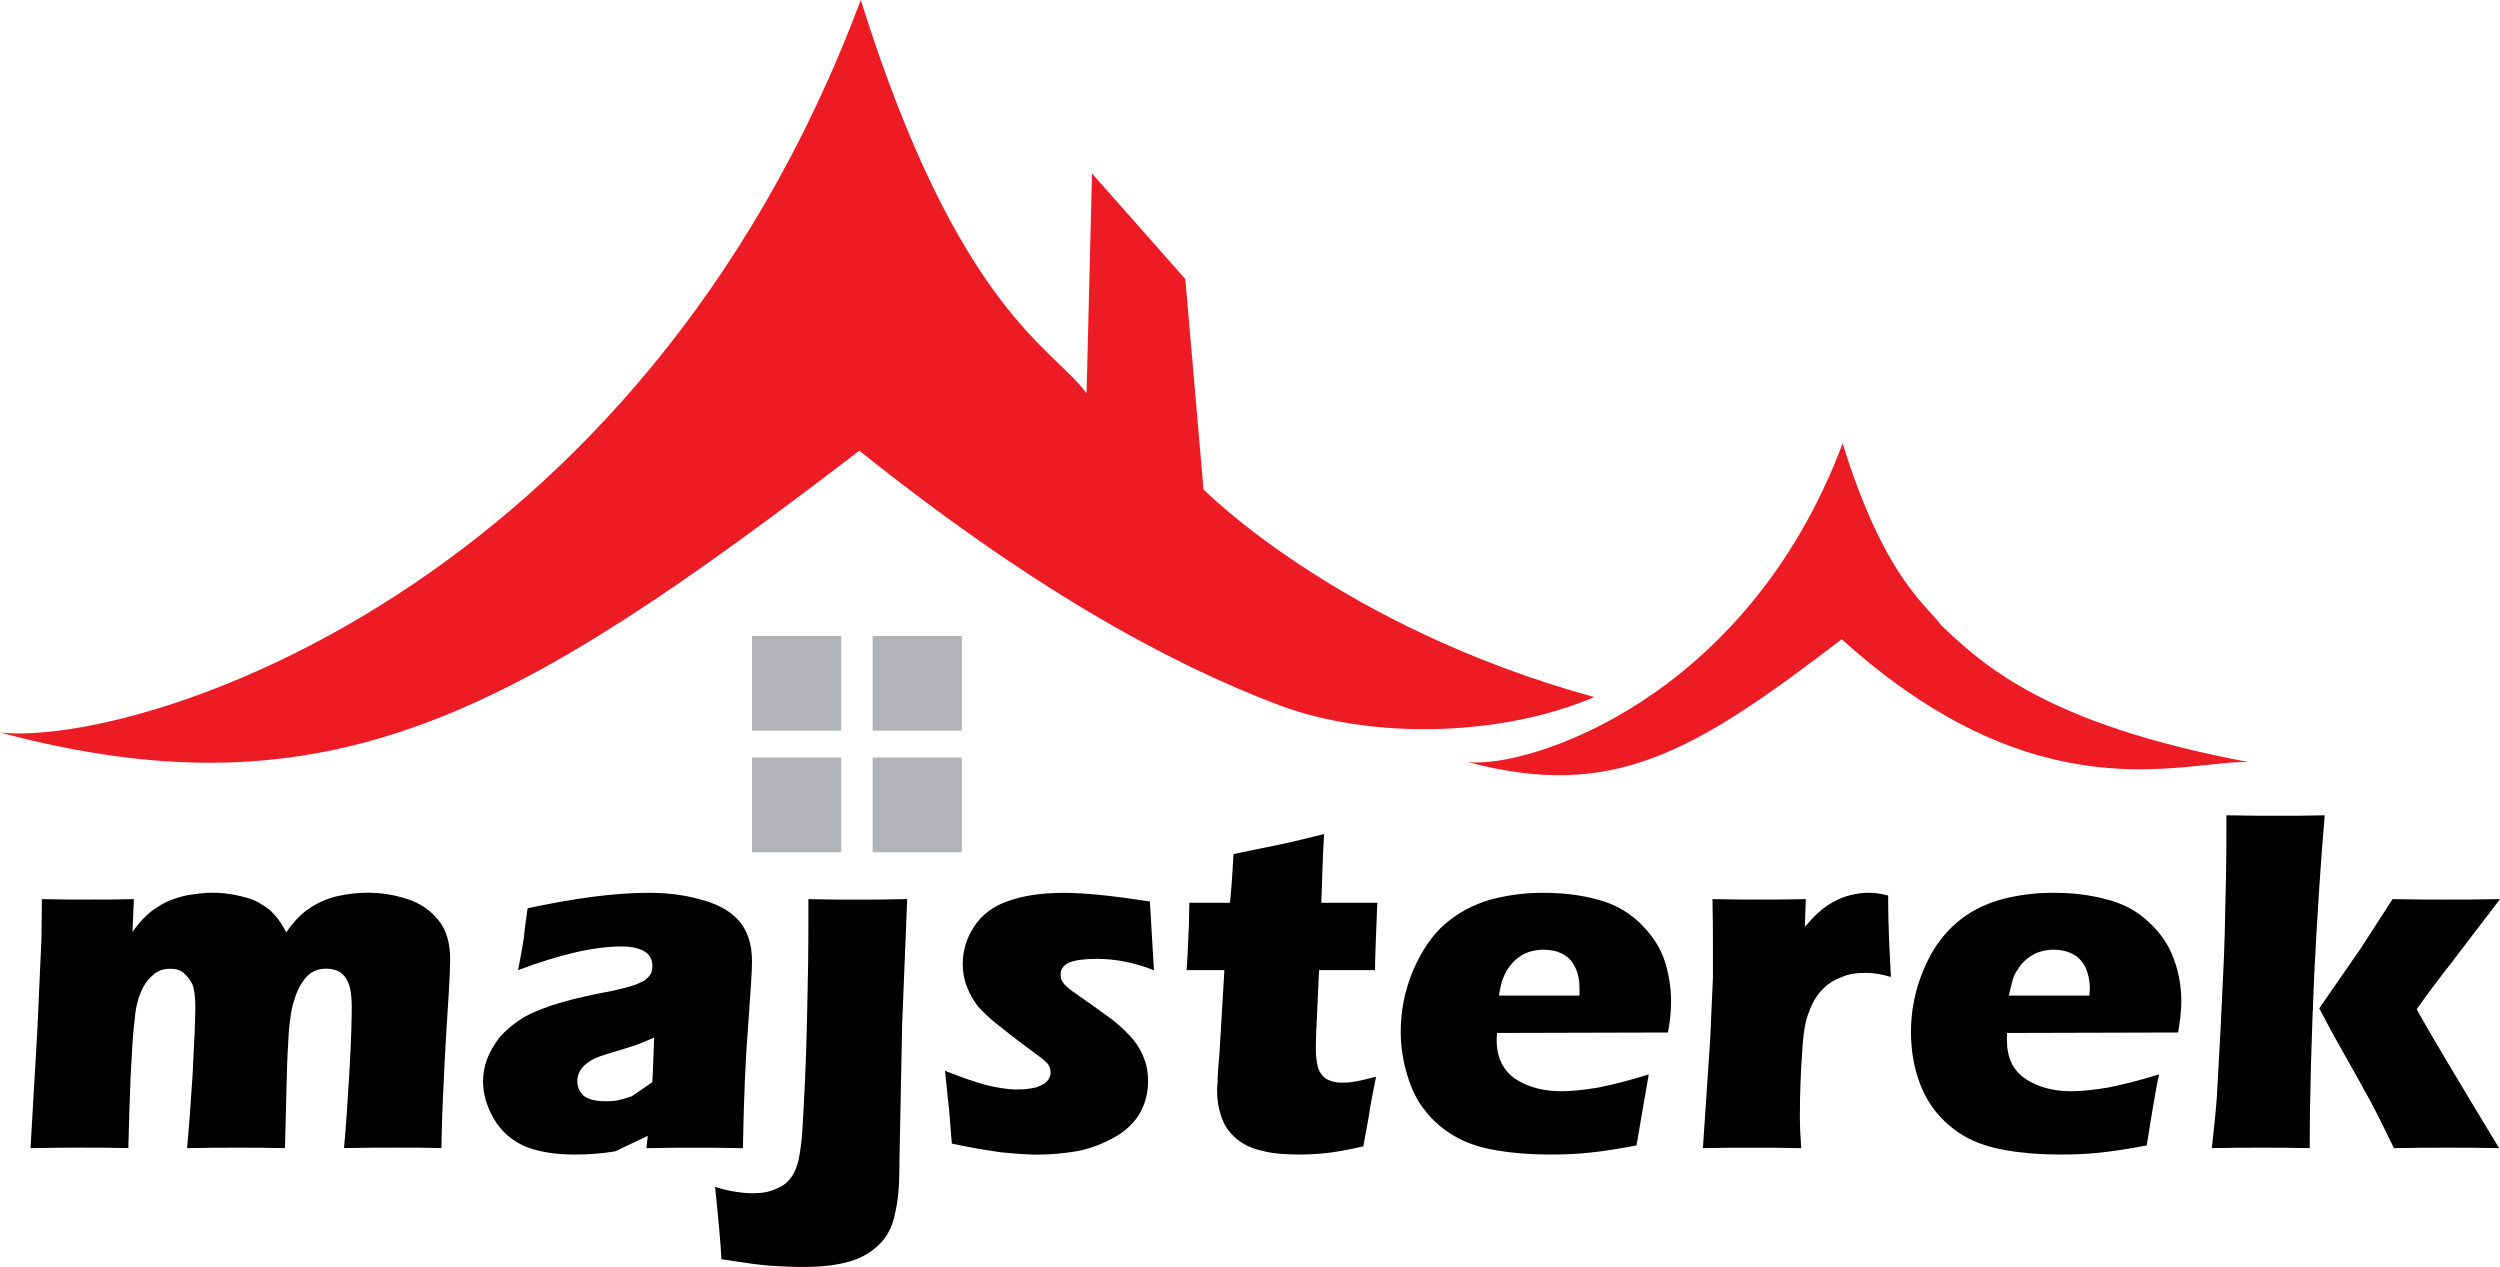
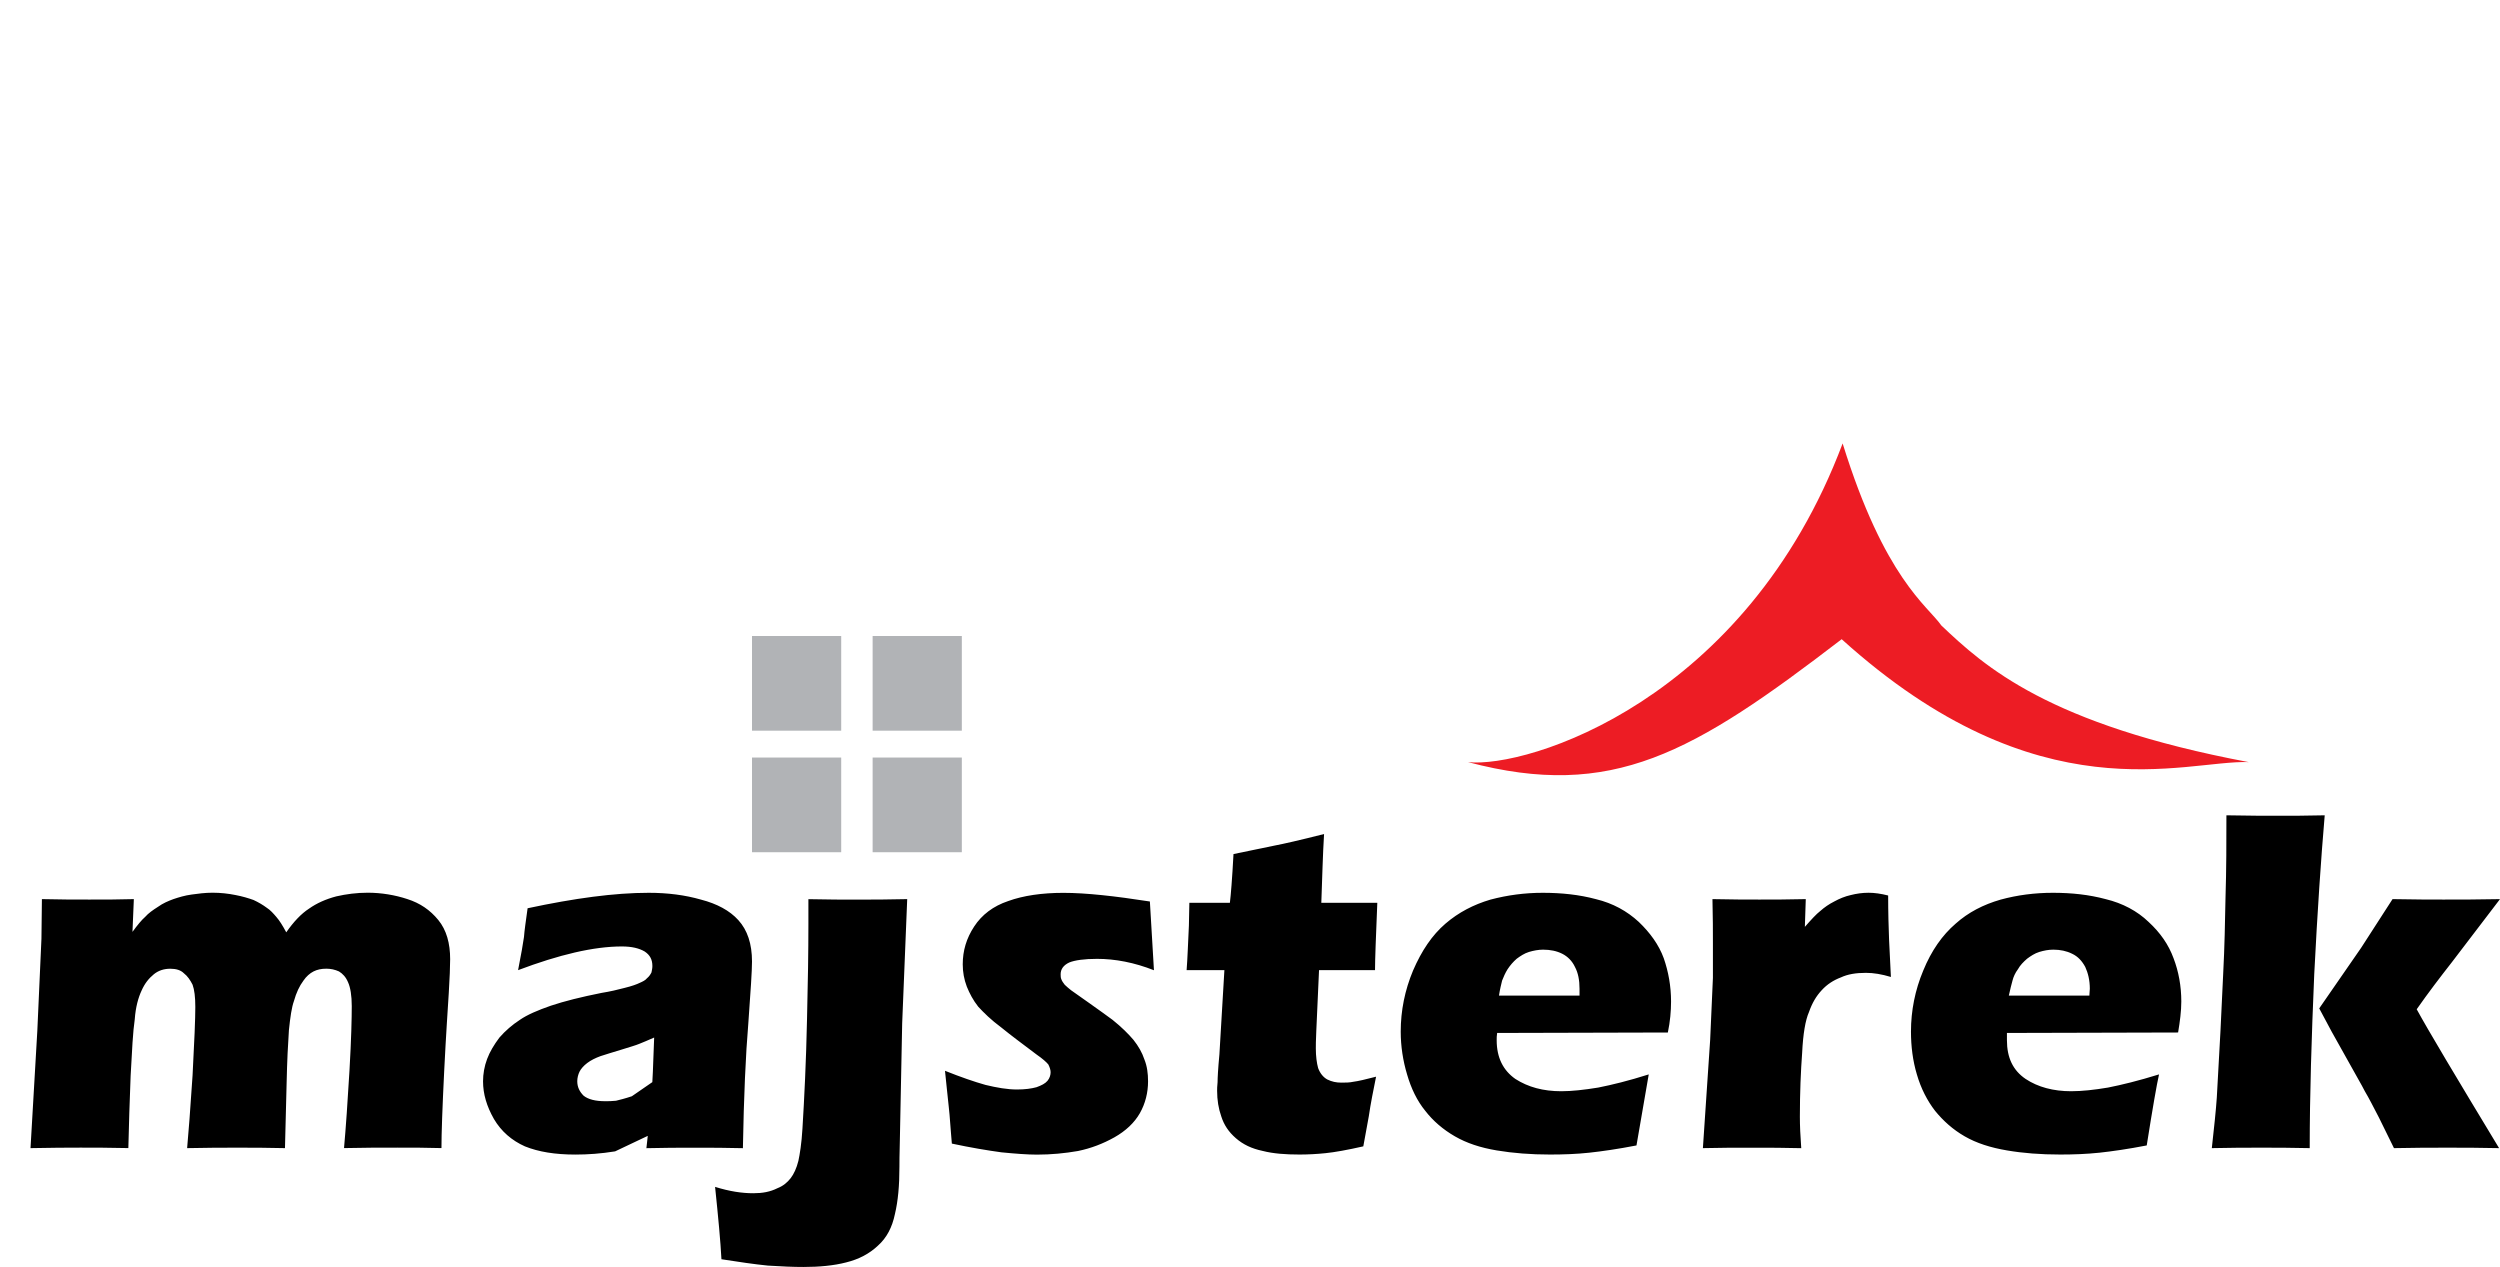
<svg xmlns="http://www.w3.org/2000/svg" xmlns:ns1="http://sodipodi.sourceforge.net/DTD/sodipodi-0.dtd" xmlns:ns2="http://www.inkscape.org/namespaces/inkscape" id="Warstwa_1" x="0px" y="0px" viewBox="0 0 546.54 276.98" xml:space="preserve" ns1:docname="majsterek_logo.svg" ns2:version="0.92.1 r15371" width="546.54" height="276.98">
  <defs id="defs21" />
  <style type="text/css" id="style2">	.st0{fill-rule:evenodd;clip-rule:evenodd;}	.st1{fill-rule:evenodd;clip-rule:evenodd;fill:#B1B3B6;}	.st2{fill-rule:evenodd;clip-rule:evenodd;fill:#ED1C24;}</style>
  <path class="st0" d="m 507.02,220.45 9.16,-13.24 6.87,-10.65 c 4.98,0.1 8.66,0.1 11.15,0.1 3.48,0 7.66,0 12.34,-0.1 l -10.55,13.83 c -2.49,3.18 -5.08,6.57 -7.66,10.25 2.49,4.58 8.56,14.73 18.01,30.36 -4.18,-0.1 -7.96,-0.1 -11.24,-0.1 -3.48,0 -7.36,0 -11.74,0.1 l -3.28,-6.67 c -1.2,-2.29 -2.19,-4.28 -3.09,-5.77 -0.3,-0.7 -2.79,-4.98 -7.26,-13.04 z m -308.69,-23.89 -1.1,27.17 -0.5,25.18 c -0.1,3.48 -0.1,5.57 -0.1,6.17 0,4.08 -0.3,7.46 -0.99,10.35 -0.6,2.89 -1.79,5.17 -3.69,6.87 -1.89,1.79 -4.18,2.99 -6.96,3.68 -2.69,0.7 -5.87,1 -9.36,1 -2.09,0 -4.68,-0.1 -7.76,-0.3 -2.99,-0.3 -6.37,-0.8 -10.15,-1.39 -0.2,-3.88 -0.7,-9.16 -1.39,-15.82 3.18,0.99 5.87,1.39 8.36,1.39 1.99,0 3.68,-0.3 5.27,-1.1 1.29,-0.5 2.19,-1.29 2.89,-2.19 0.7,-0.9 1.29,-2.19 1.69,-3.78 0.3,-1.39 0.7,-3.78 0.89,-7.07 0.4,-6.57 0.8,-14.53 1,-23.98 0.2,-7.96 0.3,-14.83 0.3,-20.7 v -5.47 c 4.18,0.1 7.86,0.1 10.95,0.1 3.29,-0.01 6.87,-0.01 10.65,-0.11 z m -60.2,43.1 4.48,-3.09 c 0.2,-3.28 0.2,-5.37 0.4,-9.75 -1.39,0.6 -2.49,1.1 -3.28,1.39 -0.7,0.3 -2.09,0.7 -3.98,1.29 -1.89,0.6 -3.38,1 -4.48,1.39 -1.09,0.4 -2.09,0.89 -2.88,1.49 -0.8,0.6 -1.39,1.29 -1.69,1.89 -0.3,0.6 -0.5,1.4 -0.5,2.09 0,1.29 0.5,2.29 1.39,3.18 1,0.8 2.59,1.2 4.68,1.2 0.7,0 1.49,0 2.39,-0.1 0.78,-0.19 1.97,-0.48 3.47,-0.98 z m 3.48,8.66 c 0,0.4 -0.3,2.39 -0.3,2.69 3.68,-0.1 7.26,-0.1 10.65,-0.1 3.48,0 6.87,0 10.45,0.1 0.2,-11.25 0.6,-20.4 1.19,-27.37 0.5,-6.96 0.8,-11.44 0.8,-13.43 0,-3.88 -1,-6.87 -2.99,-9.06 -1.89,-2.09 -4.67,-3.58 -8.16,-4.48 -3.48,-1 -7.26,-1.49 -11.44,-1.49 -7.46,0 -16.22,1.19 -26.47,3.38 -0.4,2.88 -0.7,4.97 -0.79,6.27 -0.2,1.39 -0.6,3.78 -1.29,7.26 8.96,-3.38 16.52,-5.18 22.69,-5.18 2.19,0 3.78,0.4 4.98,1.1 1.19,0.79 1.69,1.79 1.69,3.18 0,0.5 -0.1,0.9 -0.2,1.4 -0.2,0.4 -0.5,0.89 -1,1.29 -0.3,0.4 -0.9,0.7 -1.59,1 -0.6,0.3 -1.69,0.7 -3.28,1.09 -1.49,0.4 -3.19,0.8 -5.07,1.1 -4.48,0.9 -8.06,1.79 -11.05,2.79 -2.88,1 -5.18,1.99 -6.77,3.09 -1.69,1.1 -3.18,2.39 -4.48,3.88 -1.19,1.59 -2.09,3.09 -2.69,4.68 -0.6,1.59 -0.89,3.29 -0.89,4.88 0,2.79 0.8,5.47 2.39,8.26 1.59,2.69 3.88,4.68 6.77,5.97 2.99,1.2 6.57,1.79 11.05,1.79 2.69,0 5.57,-0.2 8.66,-0.7 z M 483.54,251 c 4.08,-0.1 7.66,-0.1 10.95,-0.1 2.89,0 6.37,0 10.45,0.1 0,-11.54 0.4,-24.19 0.99,-38.02 0.7,-13.83 1.49,-25.38 2.29,-34.74 -3.98,0.1 -7.36,0.1 -10.25,0.1 -2.49,0 -6.27,0 -11.24,-0.1 0,5.77 0,11.84 -0.2,18.11 -0.1,5.18 -0.2,10.65 -0.5,16.42 l -0.6,12.64 c -0.3,5.77 -0.6,10.65 -0.8,14.53 -0.19,2.8 -0.59,6.58 -1.09,11.06 z m -44.38,-33.34 h 17.61 c 0,-0.6 0.1,-1.09 0.1,-1.49 0,-1.89 -0.4,-3.48 -1,-4.78 -0.7,-1.29 -1.59,-2.29 -2.88,-2.89 -1.2,-0.6 -2.59,-0.89 -4.08,-0.89 -1.1,0 -2.09,0.2 -3.09,0.5 -0.99,0.3 -1.89,0.9 -2.68,1.49 -0.79,0.7 -1.49,1.39 -1.99,2.29 -0.6,0.8 -0.99,1.69 -1.19,2.49 -0.21,0.79 -0.51,1.89 -0.8,3.28 z M 472,234.88 c -0.5,2.19 -1.4,7.36 -2.69,15.53 -4.08,0.79 -7.57,1.29 -10.35,1.59 -2.88,0.3 -5.67,0.4 -8.56,0.4 -4.28,0 -8.16,-0.3 -11.64,-0.9 -3.58,-0.6 -6.67,-1.59 -9.25,-3.08 -2.59,-1.49 -4.68,-3.38 -6.47,-5.57 -1.69,-2.19 -3.09,-4.88 -3.98,-7.96 -0.9,-2.99 -1.29,-6.17 -1.29,-9.36 0,-4.58 0.89,-9.06 2.68,-13.34 1.79,-4.38 4.18,-7.76 7.07,-10.25 2.78,-2.49 6.07,-4.18 9.85,-5.27 3.68,-1 7.46,-1.49 11.44,-1.49 4.08,0 7.86,0.4 11.55,1.39 3.68,0.89 6.87,2.59 9.35,4.97 2.59,2.39 4.38,4.98 5.47,7.96 1.1,2.88 1.69,6.07 1.69,9.45 0,2.09 -0.3,4.38 -0.7,6.77 l -37.42,0.1 v 1.59 c 0,3.78 1.29,6.57 4.08,8.46 2.69,1.79 6.07,2.69 9.95,2.69 2.39,0 5.08,-0.3 8.06,-0.8 3,-0.59 6.68,-1.49 11.16,-2.88 z m -99.72,16.12 1.59,-23.69 0.6,-13.54 v -7.56 c 0,-2.49 0,-5.77 -0.1,-9.65 4.28,0.1 7.66,0.1 10.25,0.1 2.89,0 6.27,0 10.15,-0.1 l -0.2,6.07 c 1.39,-1.59 2.49,-2.79 3.38,-3.48 0.89,-0.79 1.89,-1.49 3.08,-2.09 1.1,-0.6 2.29,-1.1 3.59,-1.39 1.19,-0.3 2.49,-0.5 3.88,-0.5 1.3,0 2.69,0.2 4.28,0.6 0,3.78 0.1,7.07 0.2,9.65 l 0.4,8.16 c -1.99,-0.6 -3.78,-0.9 -5.47,-0.9 -2.19,0 -3.98,0.3 -5.47,1 -1.59,0.6 -2.99,1.49 -4.18,2.79 -1.2,1.29 -2.09,2.78 -2.79,4.78 -0.79,1.79 -1.29,4.78 -1.49,8.86 -0.3,4.08 -0.5,8.76 -0.5,14.03 0,1.89 0.1,4.18 0.3,6.87 -3.48,-0.1 -6.97,-0.1 -10.45,-0.1 -3.49,-0.01 -7.17,-0.01 -11.05,0.09 z M 327.7,217.66 h 17.61 v -1.49 c 0,-1.89 -0.3,-3.48 -1,-4.78 -0.6,-1.29 -1.59,-2.29 -2.79,-2.89 -1.2,-0.6 -2.59,-0.89 -4.18,-0.89 -0.99,0 -2.09,0.2 -3.08,0.5 -1,0.3 -1.89,0.9 -2.69,1.49 -0.79,0.7 -1.39,1.39 -1.99,2.29 -0.5,0.8 -0.89,1.69 -1.2,2.49 -0.18,0.79 -0.48,1.89 -0.68,3.28 z m 32.74,17.22 c -0.39,2.19 -1.29,7.36 -2.68,15.53 -4.08,0.79 -7.56,1.29 -10.35,1.59 -2.78,0.3 -5.67,0.4 -8.56,0.4 -4.18,0 -8.06,-0.3 -11.64,-0.9 -3.58,-0.6 -6.57,-1.59 -9.15,-3.08 -2.59,-1.49 -4.78,-3.38 -6.47,-5.57 -1.79,-2.19 -3.09,-4.88 -3.98,-7.96 -0.9,-2.99 -1.39,-6.17 -1.39,-9.36 0,-4.58 0.9,-9.06 2.69,-13.34 1.89,-4.38 4.18,-7.76 7.07,-10.25 2.89,-2.49 6.17,-4.18 9.85,-5.27 3.78,-1 7.56,-1.49 11.44,-1.49 4.08,0 7.96,0.4 11.64,1.39 3.68,0.89 6.77,2.59 9.35,4.97 2.49,2.39 4.38,4.98 5.47,7.96 1,2.88 1.59,6.07 1.59,9.45 0,2.09 -0.2,4.38 -0.7,6.77 l -37.32,0.1 c -0.1,0.6 -0.1,1.1 -0.1,1.59 0,3.78 1.39,6.57 4.08,8.46 2.79,1.79 6.07,2.69 10.05,2.69 2.29,0 4.97,-0.3 8.06,-0.8 2.99,-0.59 6.67,-1.49 11.05,-2.88 z m -59.61,0.5 c -0.6,2.99 -1.19,5.87 -1.59,8.66 l -1.2,6.57 c -3.48,0.79 -6.27,1.29 -8.26,1.49 -1.89,0.2 -3.88,0.3 -5.68,0.3 -3.08,0 -5.77,-0.2 -8.06,-0.79 -2.39,-0.5 -4.28,-1.4 -5.87,-2.79 -1.59,-1.39 -2.59,-2.89 -3.19,-4.78 -0.6,-1.69 -0.9,-3.58 -0.9,-5.57 0,-0.4 0,-0.99 0.1,-1.89 0,-0.89 0.1,-2.89 0.4,-6.07 l 1.09,-18.42 h -8.26 c 0.2,-2.49 0.3,-5.67 0.5,-9.75 l 0.1,-4.98 h 8.86 c 0.2,-1.59 0.5,-5.17 0.79,-10.65 l 9.15,-1.89 c 1.6,-0.3 5.18,-1.1 10.65,-2.49 -0.29,4.68 -0.4,9.66 -0.6,15.03 h 12.24 c -0.3,7.46 -0.5,12.34 -0.5,14.73 h -12.24 l -0.6,13.34 c -0.1,1.99 -0.1,3.28 -0.1,3.78 0,1.69 0.2,3.19 0.5,4.28 0.4,1.1 1.09,1.99 1.99,2.49 1,0.5 1.99,0.7 3.09,0.7 0.89,0 1.79,0 2.68,-0.2 0.93,-0.11 2.62,-0.5 4.91,-1.1 z m -92.74,14.63 c -0.1,-1.59 -0.3,-3.18 -0.4,-4.97 -0.1,-1.69 -0.4,-4.08 -0.7,-7.07 l -0.4,-3.88 c 3.48,1.39 6.37,2.39 8.86,3.09 2.49,0.6 4.77,1 6.87,1 1.79,0 3.18,-0.2 4.28,-0.5 1.1,-0.4 1.89,-0.8 2.39,-1.39 0.5,-0.6 0.69,-1.29 0.69,-1.89 0,-0.5 -0.2,-1.1 -0.5,-1.69 -0.4,-0.5 -1.29,-1.29 -2.59,-2.19 -2.89,-2.19 -5.47,-4.08 -7.66,-5.87 -2.29,-1.69 -3.88,-3.28 -5.08,-4.58 -1.1,-1.39 -1.89,-2.89 -2.49,-4.38 -0.6,-1.59 -0.89,-3.18 -0.89,-4.87 0,-2.99 0.8,-5.68 2.49,-8.26 1.69,-2.59 4.18,-4.48 7.46,-5.58 3.28,-1.19 7.37,-1.79 12.05,-1.79 4.97,0 11.24,0.7 18.91,1.89 l 0.89,15.03 c -4.28,-1.69 -8.46,-2.49 -12.44,-2.49 -2.78,0 -4.87,0.3 -6.07,0.79 -1.29,0.6 -1.89,1.49 -1.89,2.59 0,0.4 0,0.79 0.2,1.19 0.1,0.3 0.4,0.7 0.7,1.1 0.4,0.4 0.9,0.8 1.39,1.2 0.6,0.4 1.99,1.39 4.08,2.88 2.09,1.49 3.78,2.69 4.97,3.58 1.99,1.59 3.48,3.09 4.58,4.38 1.1,1.39 1.89,2.78 2.39,4.28 0.6,1.49 0.8,3.09 0.8,4.78 0,2.49 -0.6,4.87 -1.79,6.97 -1.19,2.09 -3.09,3.88 -5.57,5.28 -2.49,1.39 -5.07,2.39 -7.96,2.99 -2.89,0.5 -5.87,0.79 -8.96,0.79 -2.09,0 -4.68,-0.2 -7.76,-0.5 -3.09,-0.42 -6.68,-1.02 -10.85,-1.91 z M 6.67,251 l 1.49,-25.68 0.9,-20.1 0.1,-8.66 c 3.88,0.1 7.27,0.1 10.35,0.1 3.38,0 6.57,0 9.75,-0.1 l -0.3,7.16 c 1.09,-1.49 1.99,-2.59 2.78,-3.28 0.7,-0.8 1.69,-1.49 2.79,-2.19 1.09,-0.79 2.29,-1.29 3.38,-1.69 1.19,-0.4 2.49,-0.8 3.98,-1 1.39,-0.2 2.99,-0.4 4.58,-0.4 1.79,0 3.48,0.2 4.97,0.5 1.59,0.3 2.89,0.7 3.98,1.09 1.09,0.5 2.09,1.1 2.88,1.69 0.8,0.5 1.49,1.29 2.09,1.99 0.7,0.8 1.39,1.89 2.19,3.39 1.59,-2.29 3.28,-4.08 4.97,-5.17 1.69,-1.2 3.69,-2.09 5.97,-2.69 2.19,-0.5 4.48,-0.8 6.87,-0.8 2.98,0 5.97,0.5 8.66,1.39 2.79,0.89 4.98,2.39 6.77,4.58 1.79,2.19 2.59,5.08 2.59,8.56 0,1.59 -0.1,4.08 -0.3,7.36 -0.2,3.29 -0.6,8.96 -1,17.02 -0.4,8.06 -0.6,13.74 -0.6,16.92 -3.28,-0.1 -6.47,-0.1 -9.56,-0.1 -3.68,0 -7.56,0 -11.74,0.1 0.4,-4.48 0.79,-10.15 1.19,-16.92 0.4,-6.86 0.5,-11.54 0.5,-14.13 0,-2.29 -0.3,-4.08 -0.8,-5.18 -0.5,-1.2 -1.19,-1.89 -1.99,-2.39 -0.89,-0.4 -1.79,-0.6 -2.78,-0.6 -1.1,0 -1.99,0.2 -2.79,0.6 -0.79,0.4 -1.59,1.1 -2.19,1.99 -0.9,1.2 -1.59,2.69 -2.09,4.48 -0.5,1.39 -0.8,3.48 -1.1,6.37 -0.2,2.88 -0.4,6.77 -0.5,11.54 L 62.3,251 c -3.88,-0.1 -7.27,-0.1 -10.35,-0.1 -3.09,0 -6.77,0 -11.04,0.1 0.29,-3.18 0.7,-8.46 1.19,-15.92 0.4,-7.46 0.6,-12.44 0.6,-14.93 0,-2.19 -0.2,-3.78 -0.6,-4.88 -0.5,-0.99 -1.1,-1.89 -1.89,-2.49 -0.7,-0.7 -1.69,-1 -2.99,-1 -1.39,0 -2.59,0.4 -3.58,1.2 -1.09,0.89 -1.99,1.99 -2.69,3.58 -0.7,1.49 -1.3,3.58 -1.49,6.27 -0.4,2.69 -0.6,6.77 -0.9,12.34 -0.2,5.47 -0.4,10.75 -0.5,15.82 -4.28,-0.1 -7.76,-0.1 -10.45,-0.1 -2.88,0.01 -6.56,0.01 -10.94,0.11 z" id="path4" ns2:connector-curvature="0" style="clip-rule:evenodd;fill-rule:evenodd" />
  <rect x="164.4" y="139.04" class="st1" width="19.5" height="20.7" id="rect6" style="clip-rule:evenodd;fill:#b1b3b6;fill-rule:evenodd" />
  <rect x="190.77" y="139.04" class="st1" width="19.5" height="20.7" id="rect8" style="clip-rule:evenodd;fill:#b1b3b6;fill-rule:evenodd" />
  <rect x="164.4" y="165.61" class="st1" width="19.5" height="20.7" id="rect10" style="clip-rule:evenodd;fill:#b1b3b6;fill-rule:evenodd" />
  <rect x="190.77" y="165.61" class="st1" width="19.5" height="20.7" id="rect12" style="clip-rule:evenodd;fill:#b1b3b6;fill-rule:evenodd" />
-   <path class="st2" d="M 0,160.14 C 29.85,163.32 139.62,129.58 188.18,0 c 21.3,67.97 42.2,76.04 49.36,85.99 l 1.19,-48.07 20.4,23.09 3.98,45.98 c 0,0 29.56,30.06 85.38,45.39 l -0.4,0.2 -2.49,0.99 c -20.2,7.57 -46.57,7.76 -65.68,0.7 C 254.54,144.71 224.29,127.7 187.87,98.53 113.05,155.76 72.55,179.44 0,160.14 Z" id="path14" ns2:connector-curvature="0" style="clip-rule:evenodd;fill:#ed1c24;fill-rule:evenodd" />
  <path class="st2" d="m 320.93,166.61 c 12.94,1.39 60.7,-13.34 81.9,-69.67 9.16,29.56 18.51,35.43 21.59,39.81 9.46,8.96 23.29,21.6 67.17,29.86 -14.03,-0.5 -45.78,12.14 -88.97,-26.87 -32.53,24.97 -50.14,35.23 -81.69,26.87 z" id="path16" ns2:connector-curvature="0" style="clip-rule:evenodd;fill:#ed1c24;fill-rule:evenodd" />
</svg>